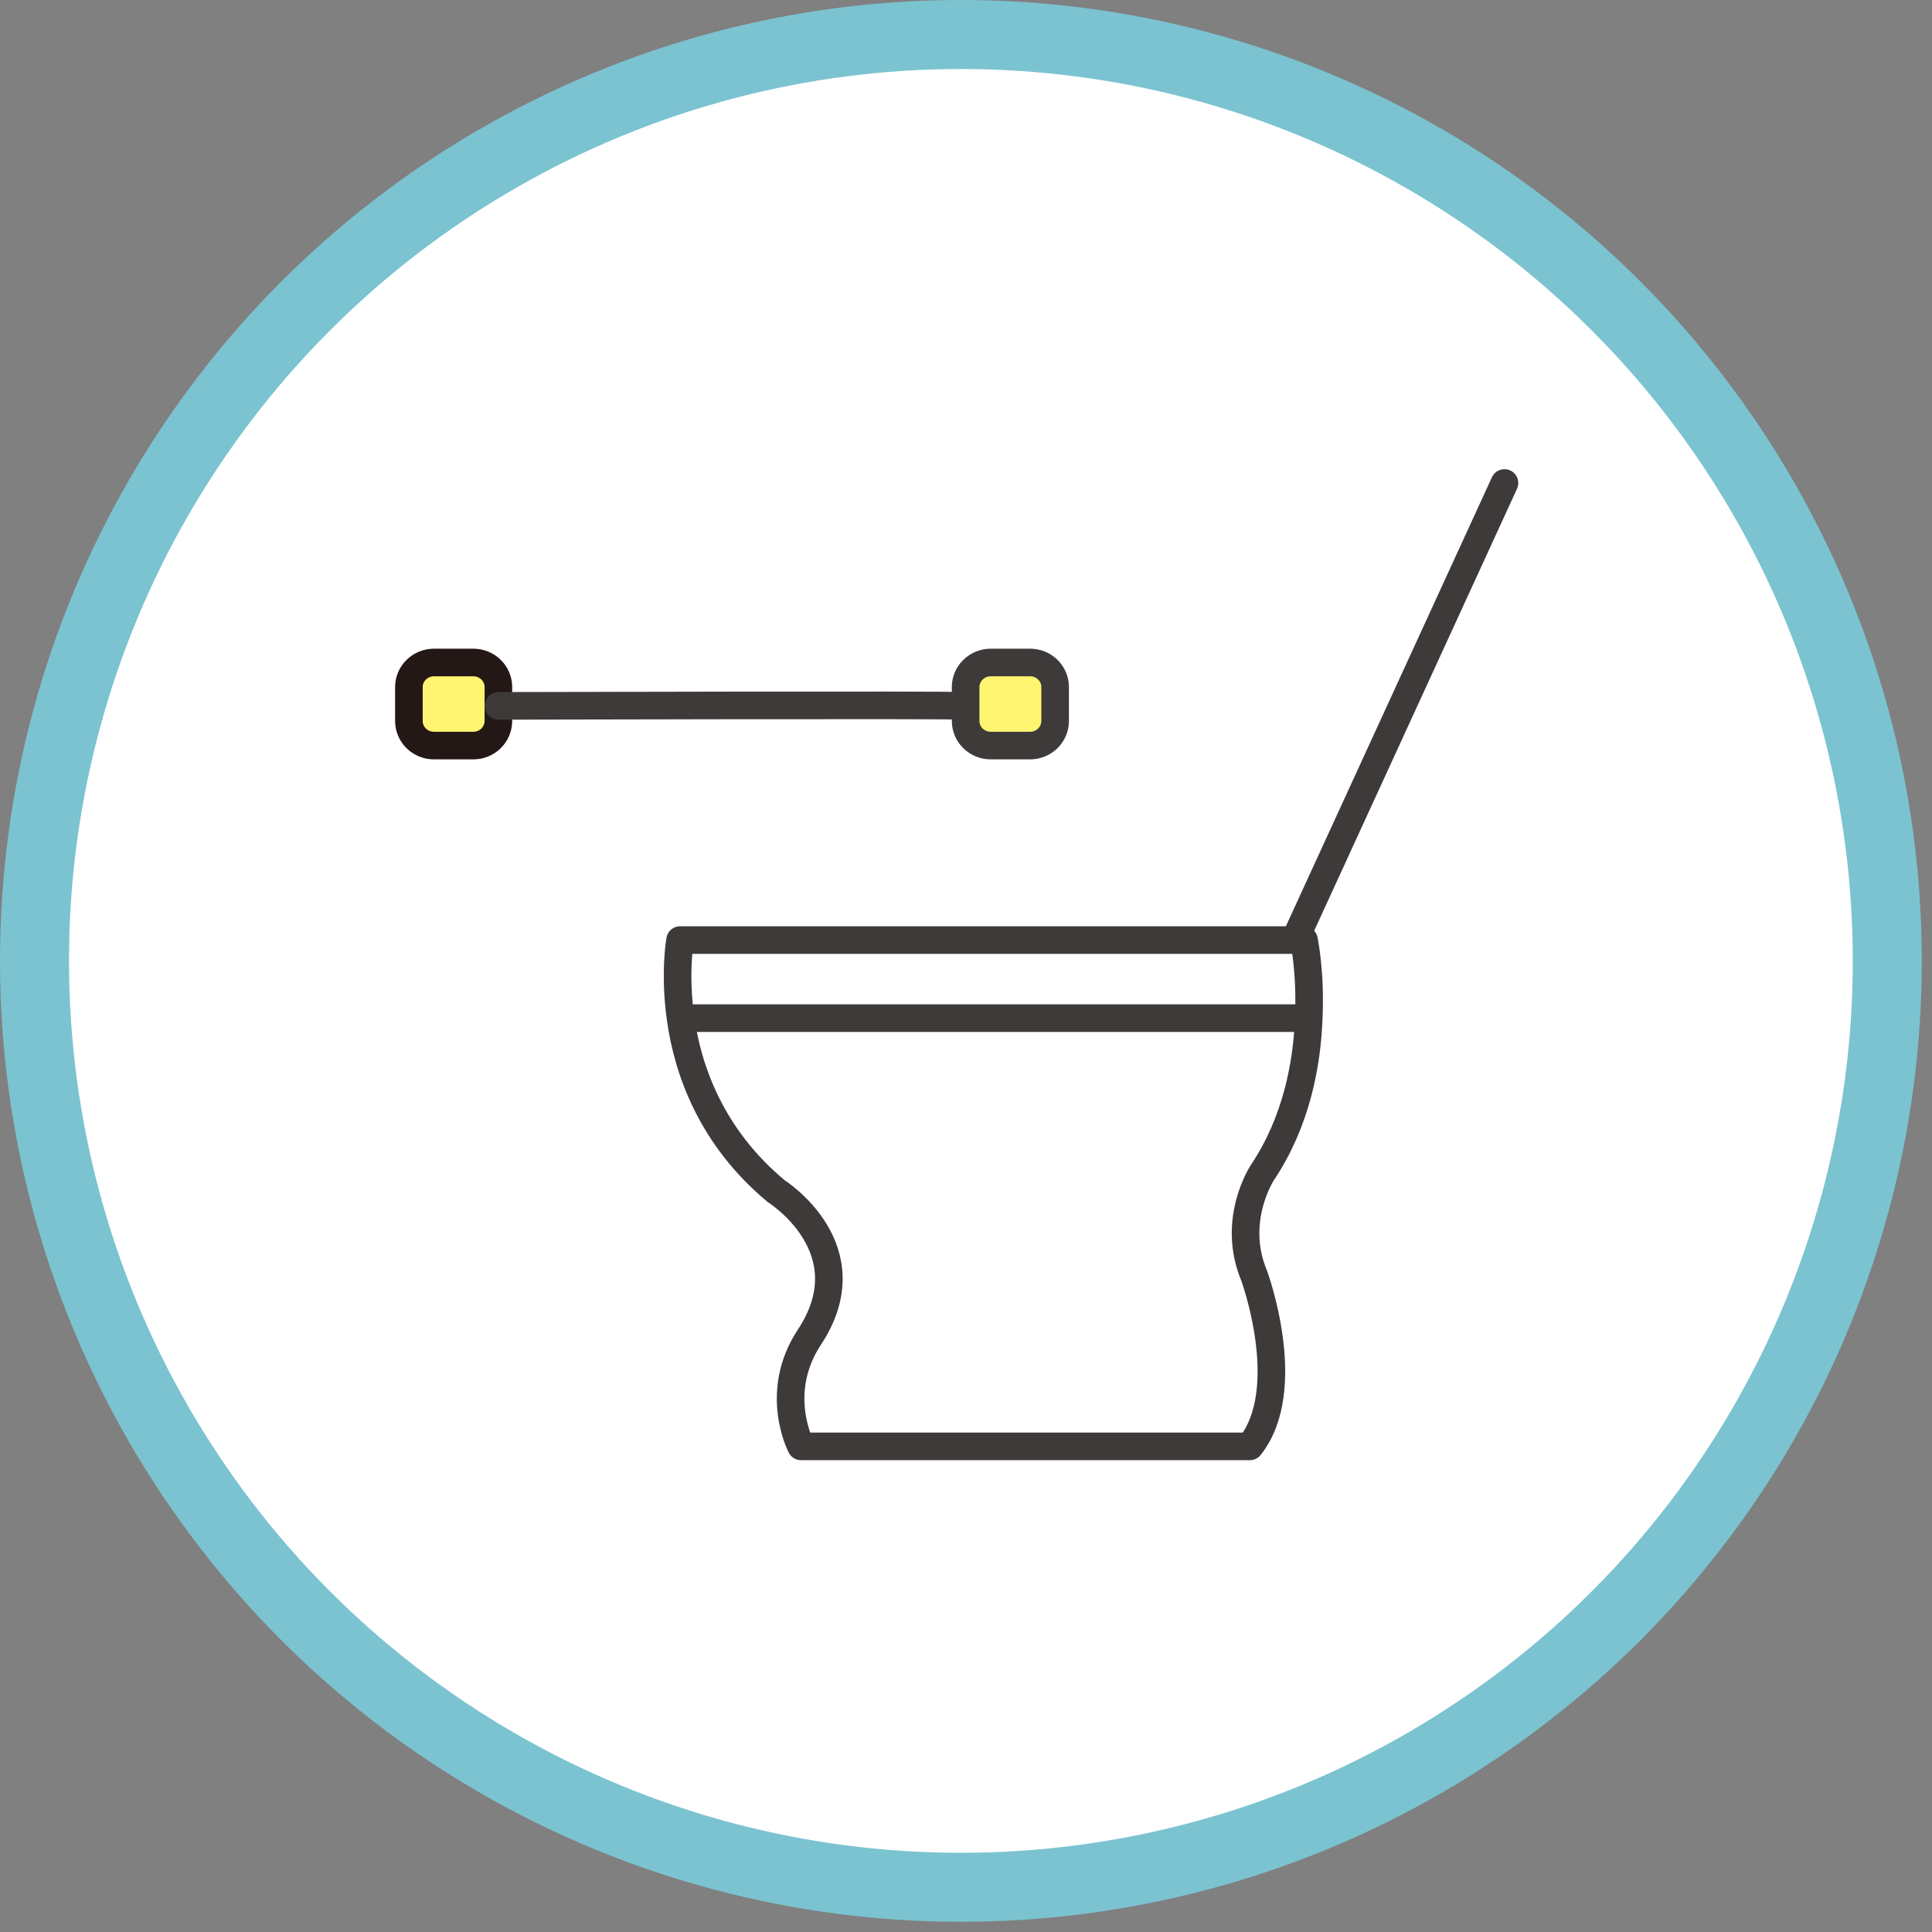
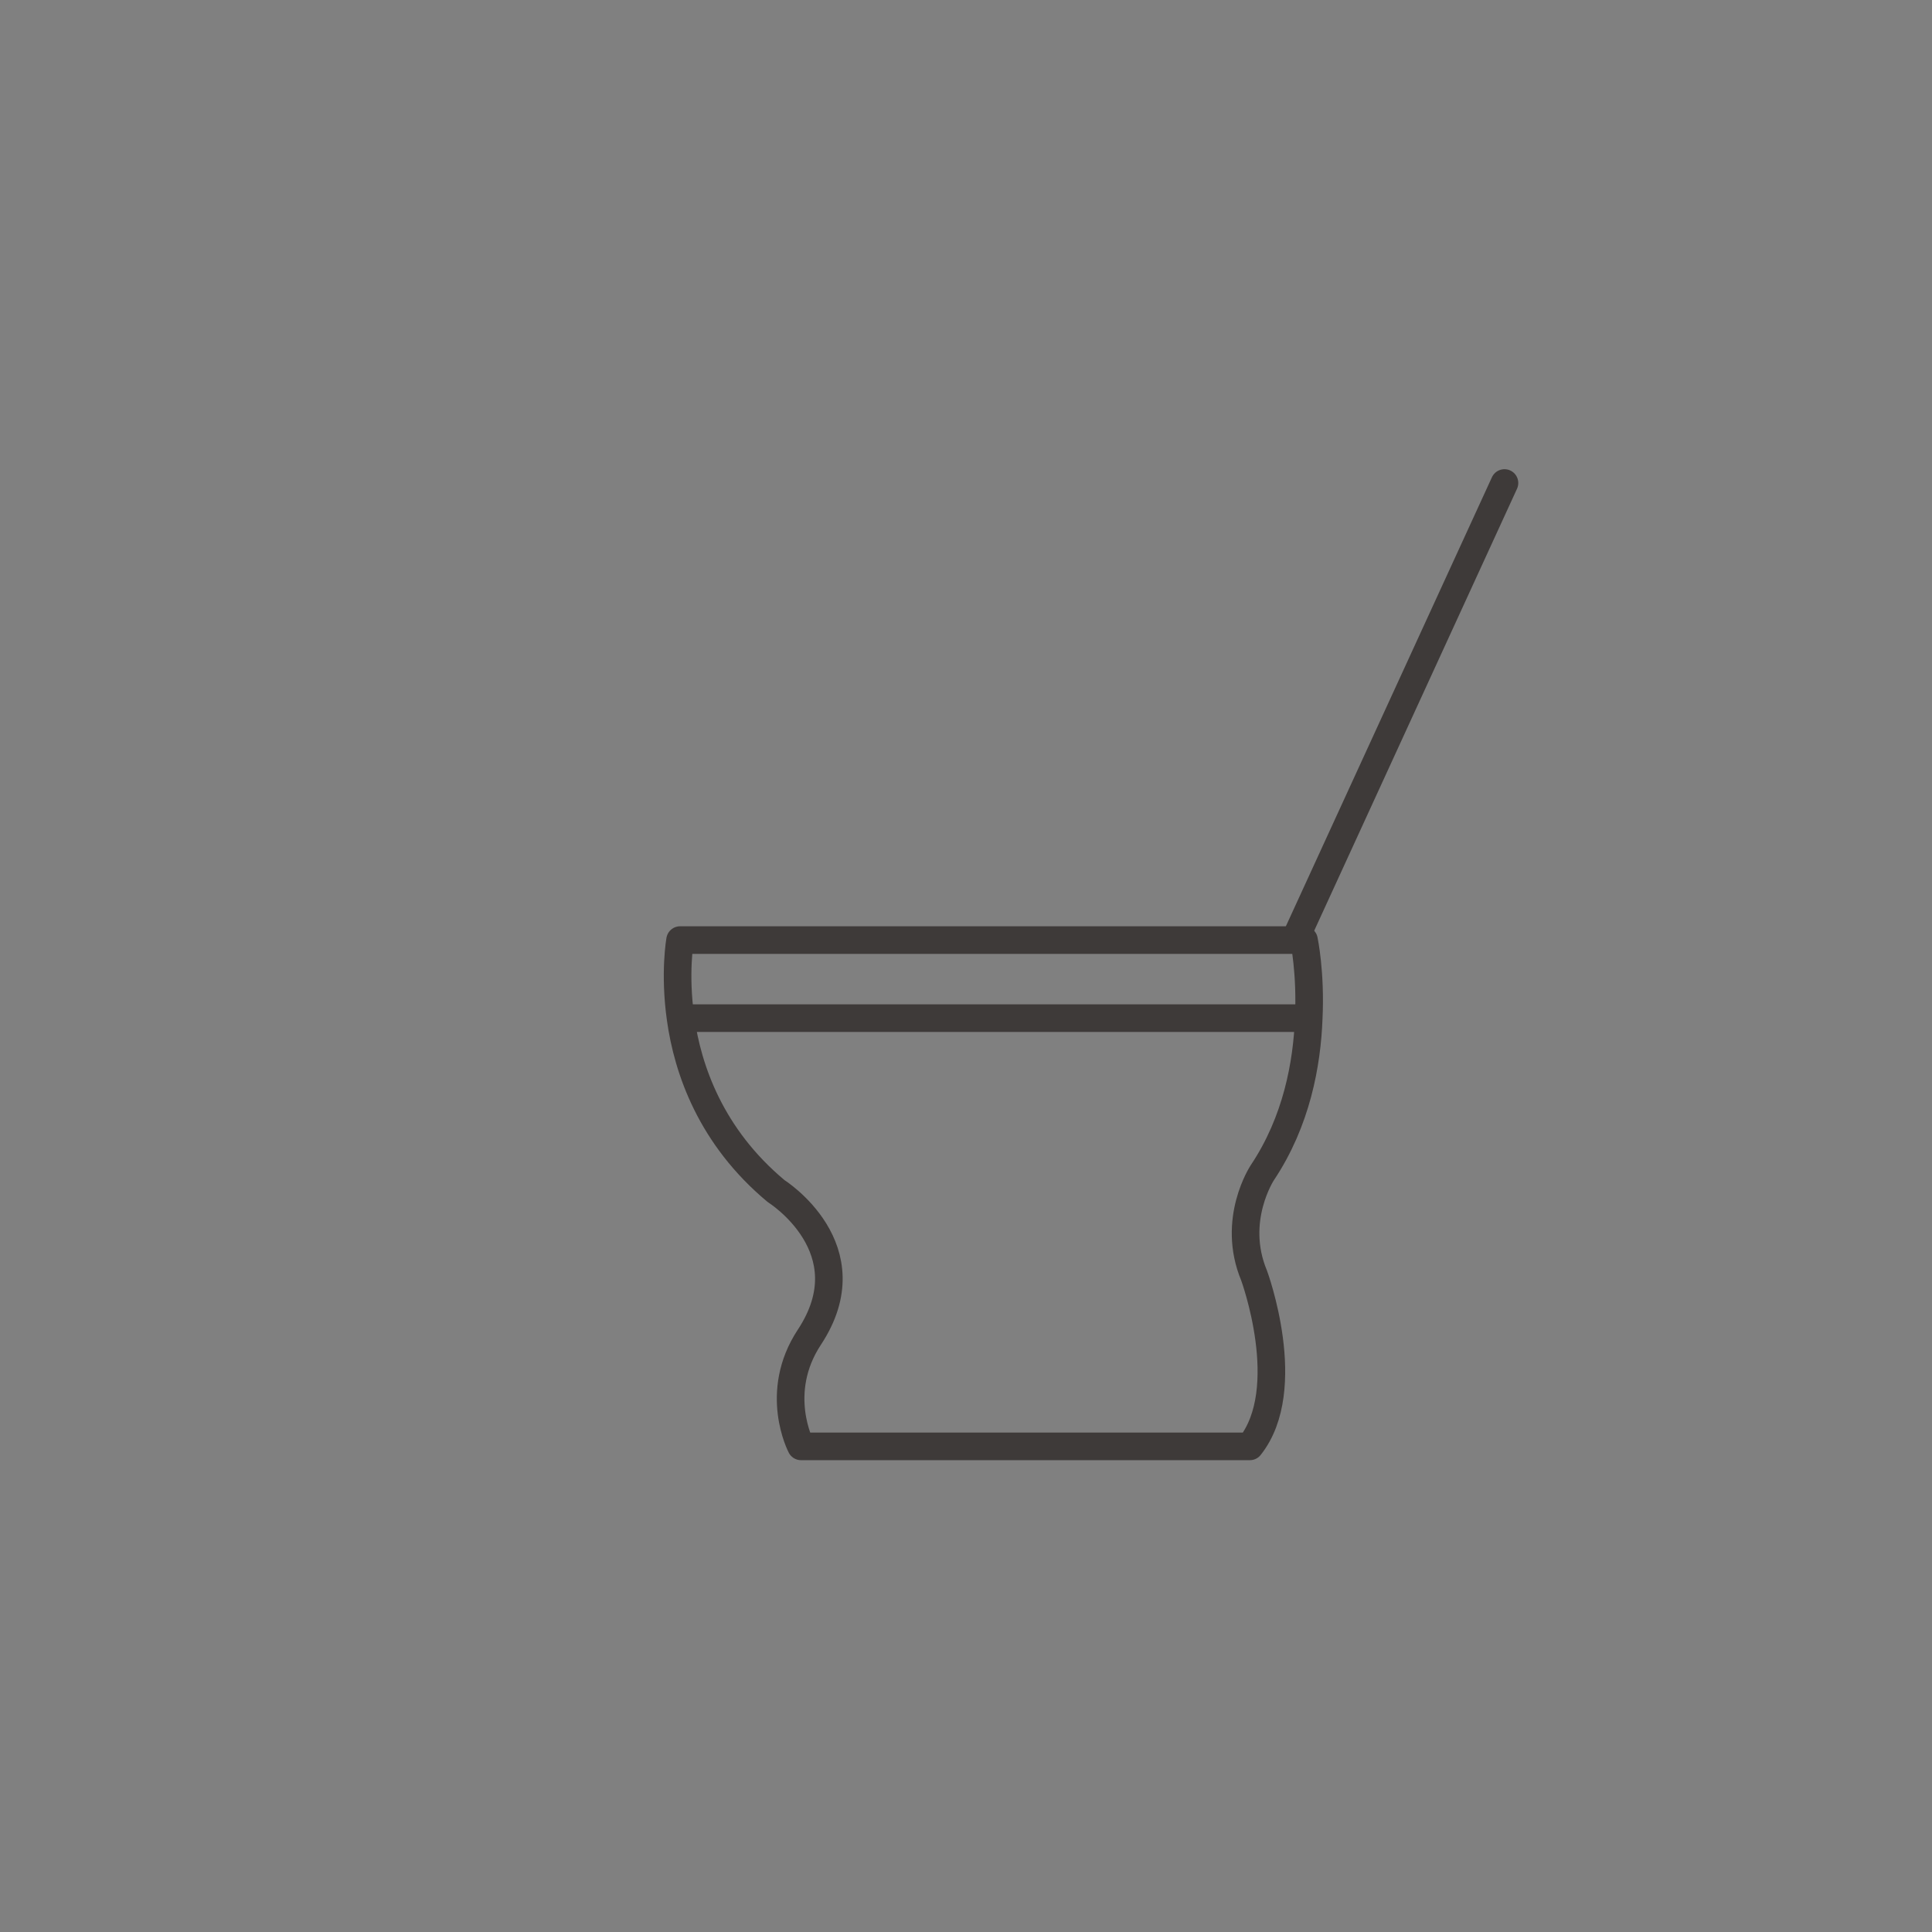
<svg xmlns="http://www.w3.org/2000/svg" width="84" height="84" viewBox="0 0 84 84" fill="none">
  <rect x="0" y="0" width="84" height="84" fill="#808080" stroke="none" />
-   <circle cx="41.778" cy="41.778" r="40.278" fill="white" stroke="#7BC3D1" stroke-width="3" />
-   <path d="M20.58 32.416H18.866C18.263 32.416 17.778 31.937 17.778 31.343V29.87C17.778 29.29 18.263 28.804 18.866 28.804H20.58C21.183 28.804 21.669 29.283 21.669 29.87V31.343C21.669 31.937 21.183 32.416 20.58 32.416Z" fill="#FFF571" stroke="#231815" stroke-width="1.2" stroke-linecap="round" stroke-linejoin="round" />
-   <path d="M44.787 32.416H43.073C42.47 32.416 41.984 31.937 41.984 31.343V29.87C41.984 29.29 42.47 28.804 43.073 28.804H44.787C45.39 28.804 45.875 29.283 45.875 29.87V31.343C45.875 31.937 45.39 32.416 44.787 32.416Z" fill="#FFF571" stroke="#3E3A39" stroke-width="1.2" stroke-linecap="round" stroke-linejoin="round" />
-   <path d="M21.676 30.69C21.676 30.69 41.757 30.639 41.757 30.69" stroke="#3E3A39" stroke-width="1.2" stroke-linecap="round" stroke-linejoin="round" />
  <path d="M29.591 44.282C29.9 46.501 30.907 49.424 33.746 51.788C33.746 51.788 37.733 54.291 35.188 58.142C33.599 60.557 34.828 62.886 34.828 62.886H54.342C56.335 60.376 54.526 55.459 54.526 55.459C53.518 53.043 54.886 50.983 54.886 50.983C56.379 48.75 56.828 46.24 56.901 44.275C56.997 42.294 56.695 40.873 56.695 40.873H29.569C29.569 40.873 29.311 42.294 29.591 44.282Z" stroke="#3E3A39" stroke-width="1.2" stroke-linecap="round" stroke-linejoin="round" />
  <path d="M29.649 44.267H56.791" stroke="#3E3A39" stroke-width="1.2" stroke-linecap="round" stroke-linejoin="round" />
  <path d="M56.335 40.779L65.412 21" stroke="#3E3A39" stroke-width="1.2" stroke-linecap="round" stroke-linejoin="round" />
</svg>